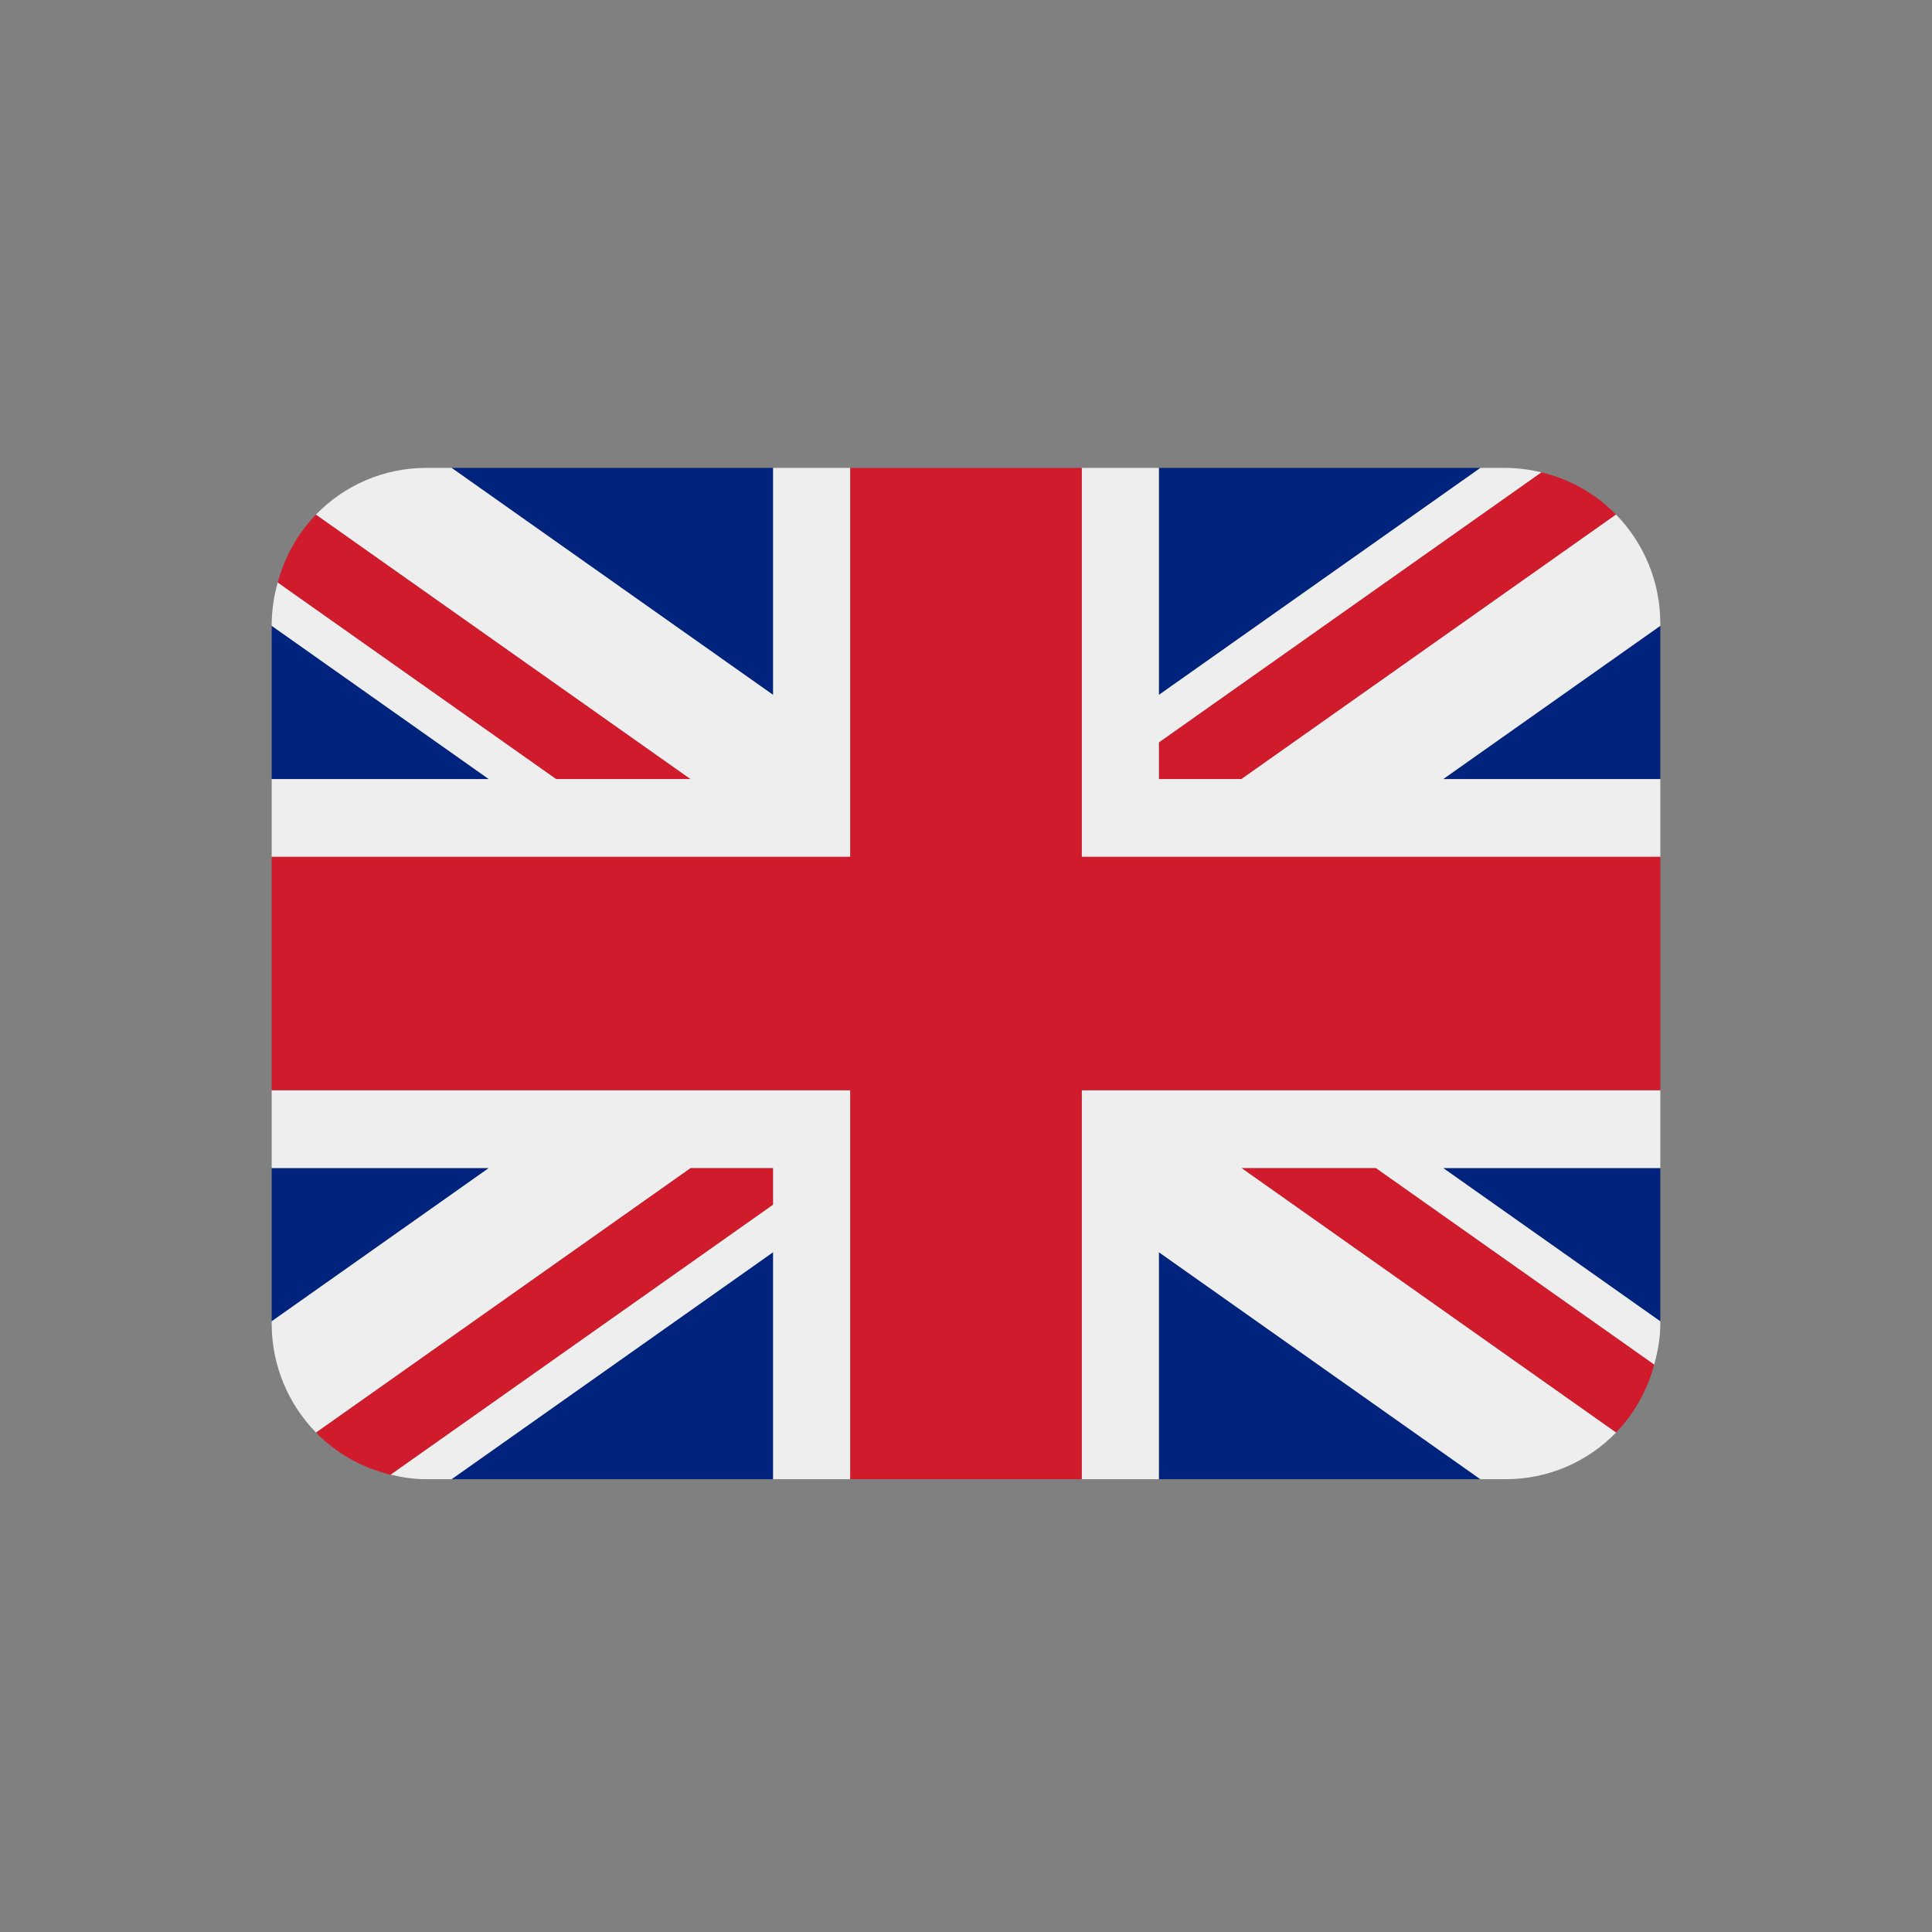
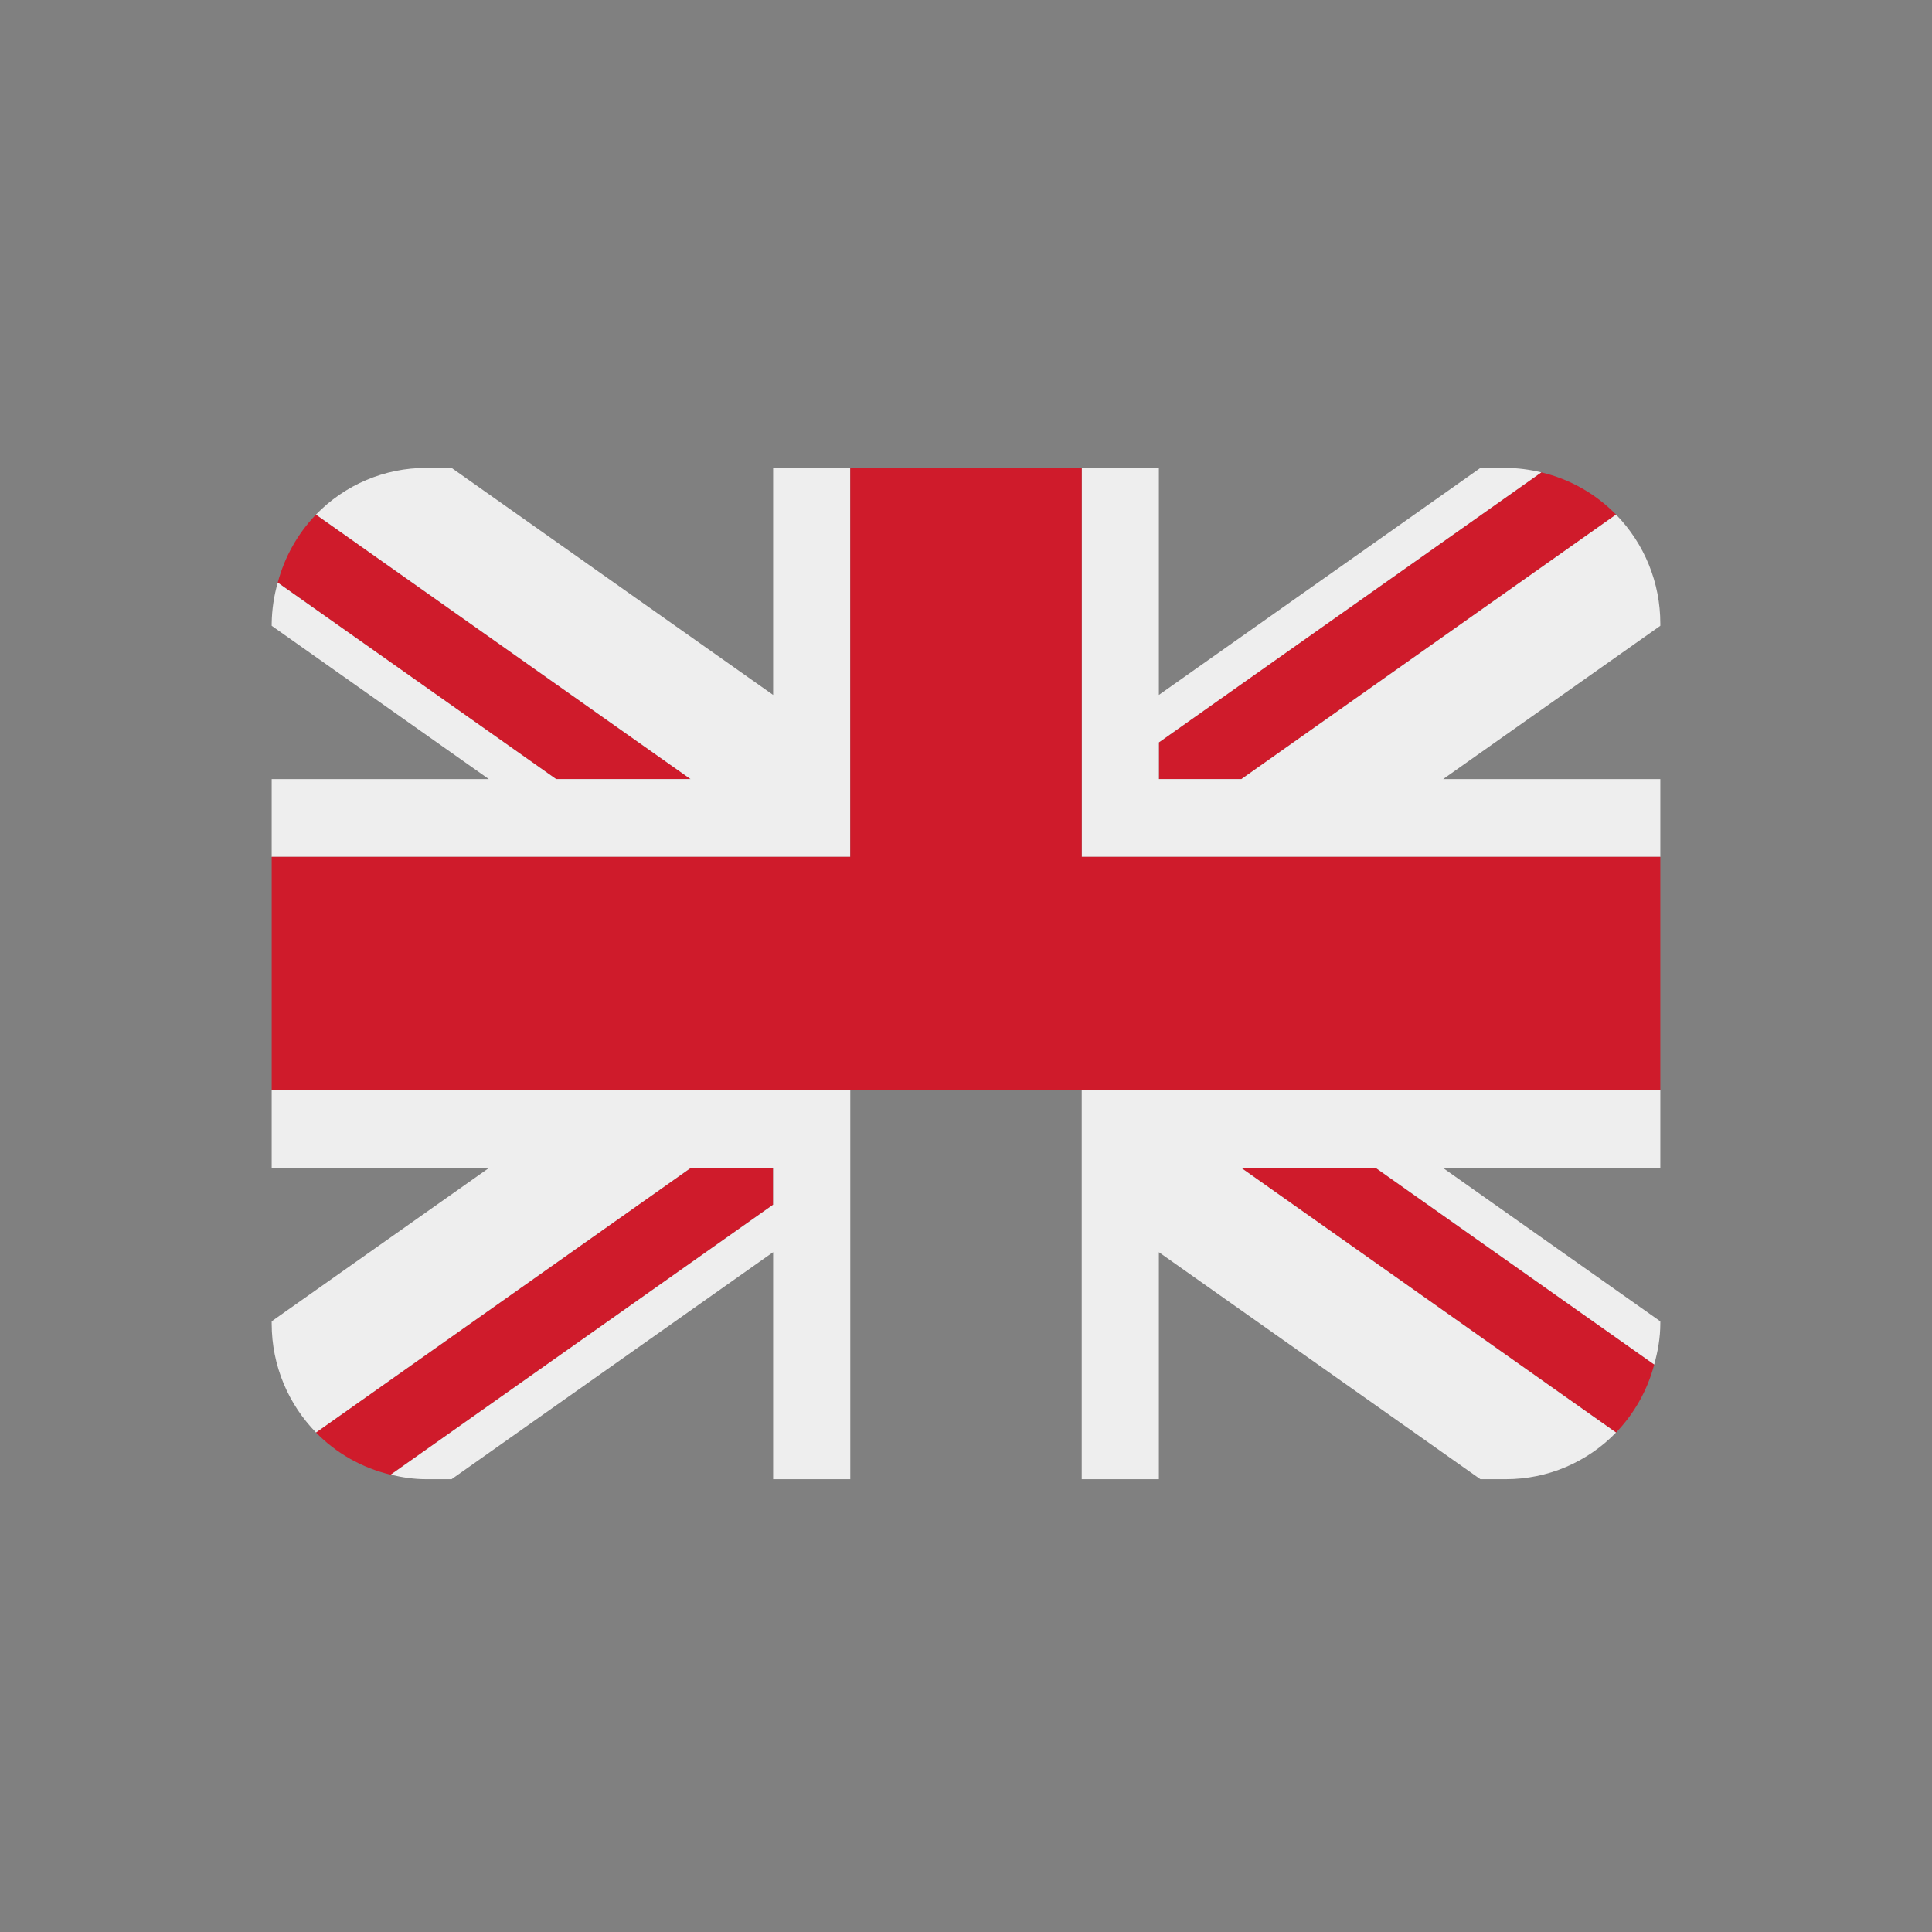
<svg xmlns="http://www.w3.org/2000/svg" width="128" height="128" viewBox="0 0 128 128" fill="none">
  <rect x="0" y="0" width="128" height="128" fill="#808080" stroke="none" />
-   <path d="M18 41.46V51.615H32.383L18 41.46ZM29.919 98H51.222V82.959L29.919 98ZM76.778 82.961V98H98.078L76.778 82.961ZM18 77.385V87.54L32.388 77.385H18ZM98.083 31H76.778V46.041L98.083 31ZM110 87.543V77.385H95.61L110 87.543ZM110 51.615V41.46L95.615 51.615H110ZM51.222 31H29.919L51.222 46.041V31Z" fill="#00247D" />
  <path d="M82.247 77.385L107.066 94.91C108.278 93.651 109.149 92.099 109.596 90.403L91.158 77.385H82.247ZM51.222 77.385H45.751L20.934 94.908C22.265 96.273 23.972 97.25 25.886 97.704L51.222 79.815V77.385ZM76.778 51.615H82.249L107.066 34.092C105.712 32.707 103.995 31.737 102.116 31.296L76.778 49.185V51.615ZM45.751 51.615L20.934 34.092C19.722 35.352 18.851 36.904 18.401 38.599L36.84 51.615H45.751Z" fill="#CF1B2B" />
  <path d="M110 72.231H71.667V98H76.778V82.961L98.078 98H99.778C101.135 98 102.479 97.727 103.731 97.197C104.983 96.666 106.117 95.889 107.066 94.91L82.247 77.385H91.158L109.596 90.403C109.834 89.535 110 88.635 110 87.692V87.543L95.61 77.385H110V72.231ZM18 72.231V77.385H32.388L18 87.54V87.692C18 90.504 19.122 93.047 20.934 94.908L45.751 77.385H51.222V79.815L25.886 97.701C26.638 97.882 27.415 98 28.222 98H29.919L51.222 82.959V98H56.333V72.231H18ZM110 41.308C110.002 38.607 108.947 36.015 107.066 34.092L82.249 51.615H76.778V49.185L102.116 31.296C101.351 31.107 100.566 31.008 99.778 31H98.083L76.778 46.041V31H71.667V56.769H110V51.615H95.615L110 41.46V41.308ZM51.222 31V46.041L29.919 31H28.222C26.864 30.999 25.52 31.273 24.268 31.804C23.017 32.335 21.883 33.113 20.934 34.092L45.751 51.615H36.84L18.401 38.599C18.148 39.48 18.013 40.391 18 41.308V41.46L32.383 51.615H18V56.769H56.333V31H51.222Z" fill="#EEEEEE" />
-   <path d="M71.667 56.769V31H56.333V56.769H18V72.231H56.333V98H71.667V72.231H110V56.769H71.667Z" fill="#CF1B2B" />
+   <path d="M71.667 56.769V31H56.333V56.769H18V72.231H56.333V98V72.231H110V56.769H71.667Z" fill="#CF1B2B" />
</svg>